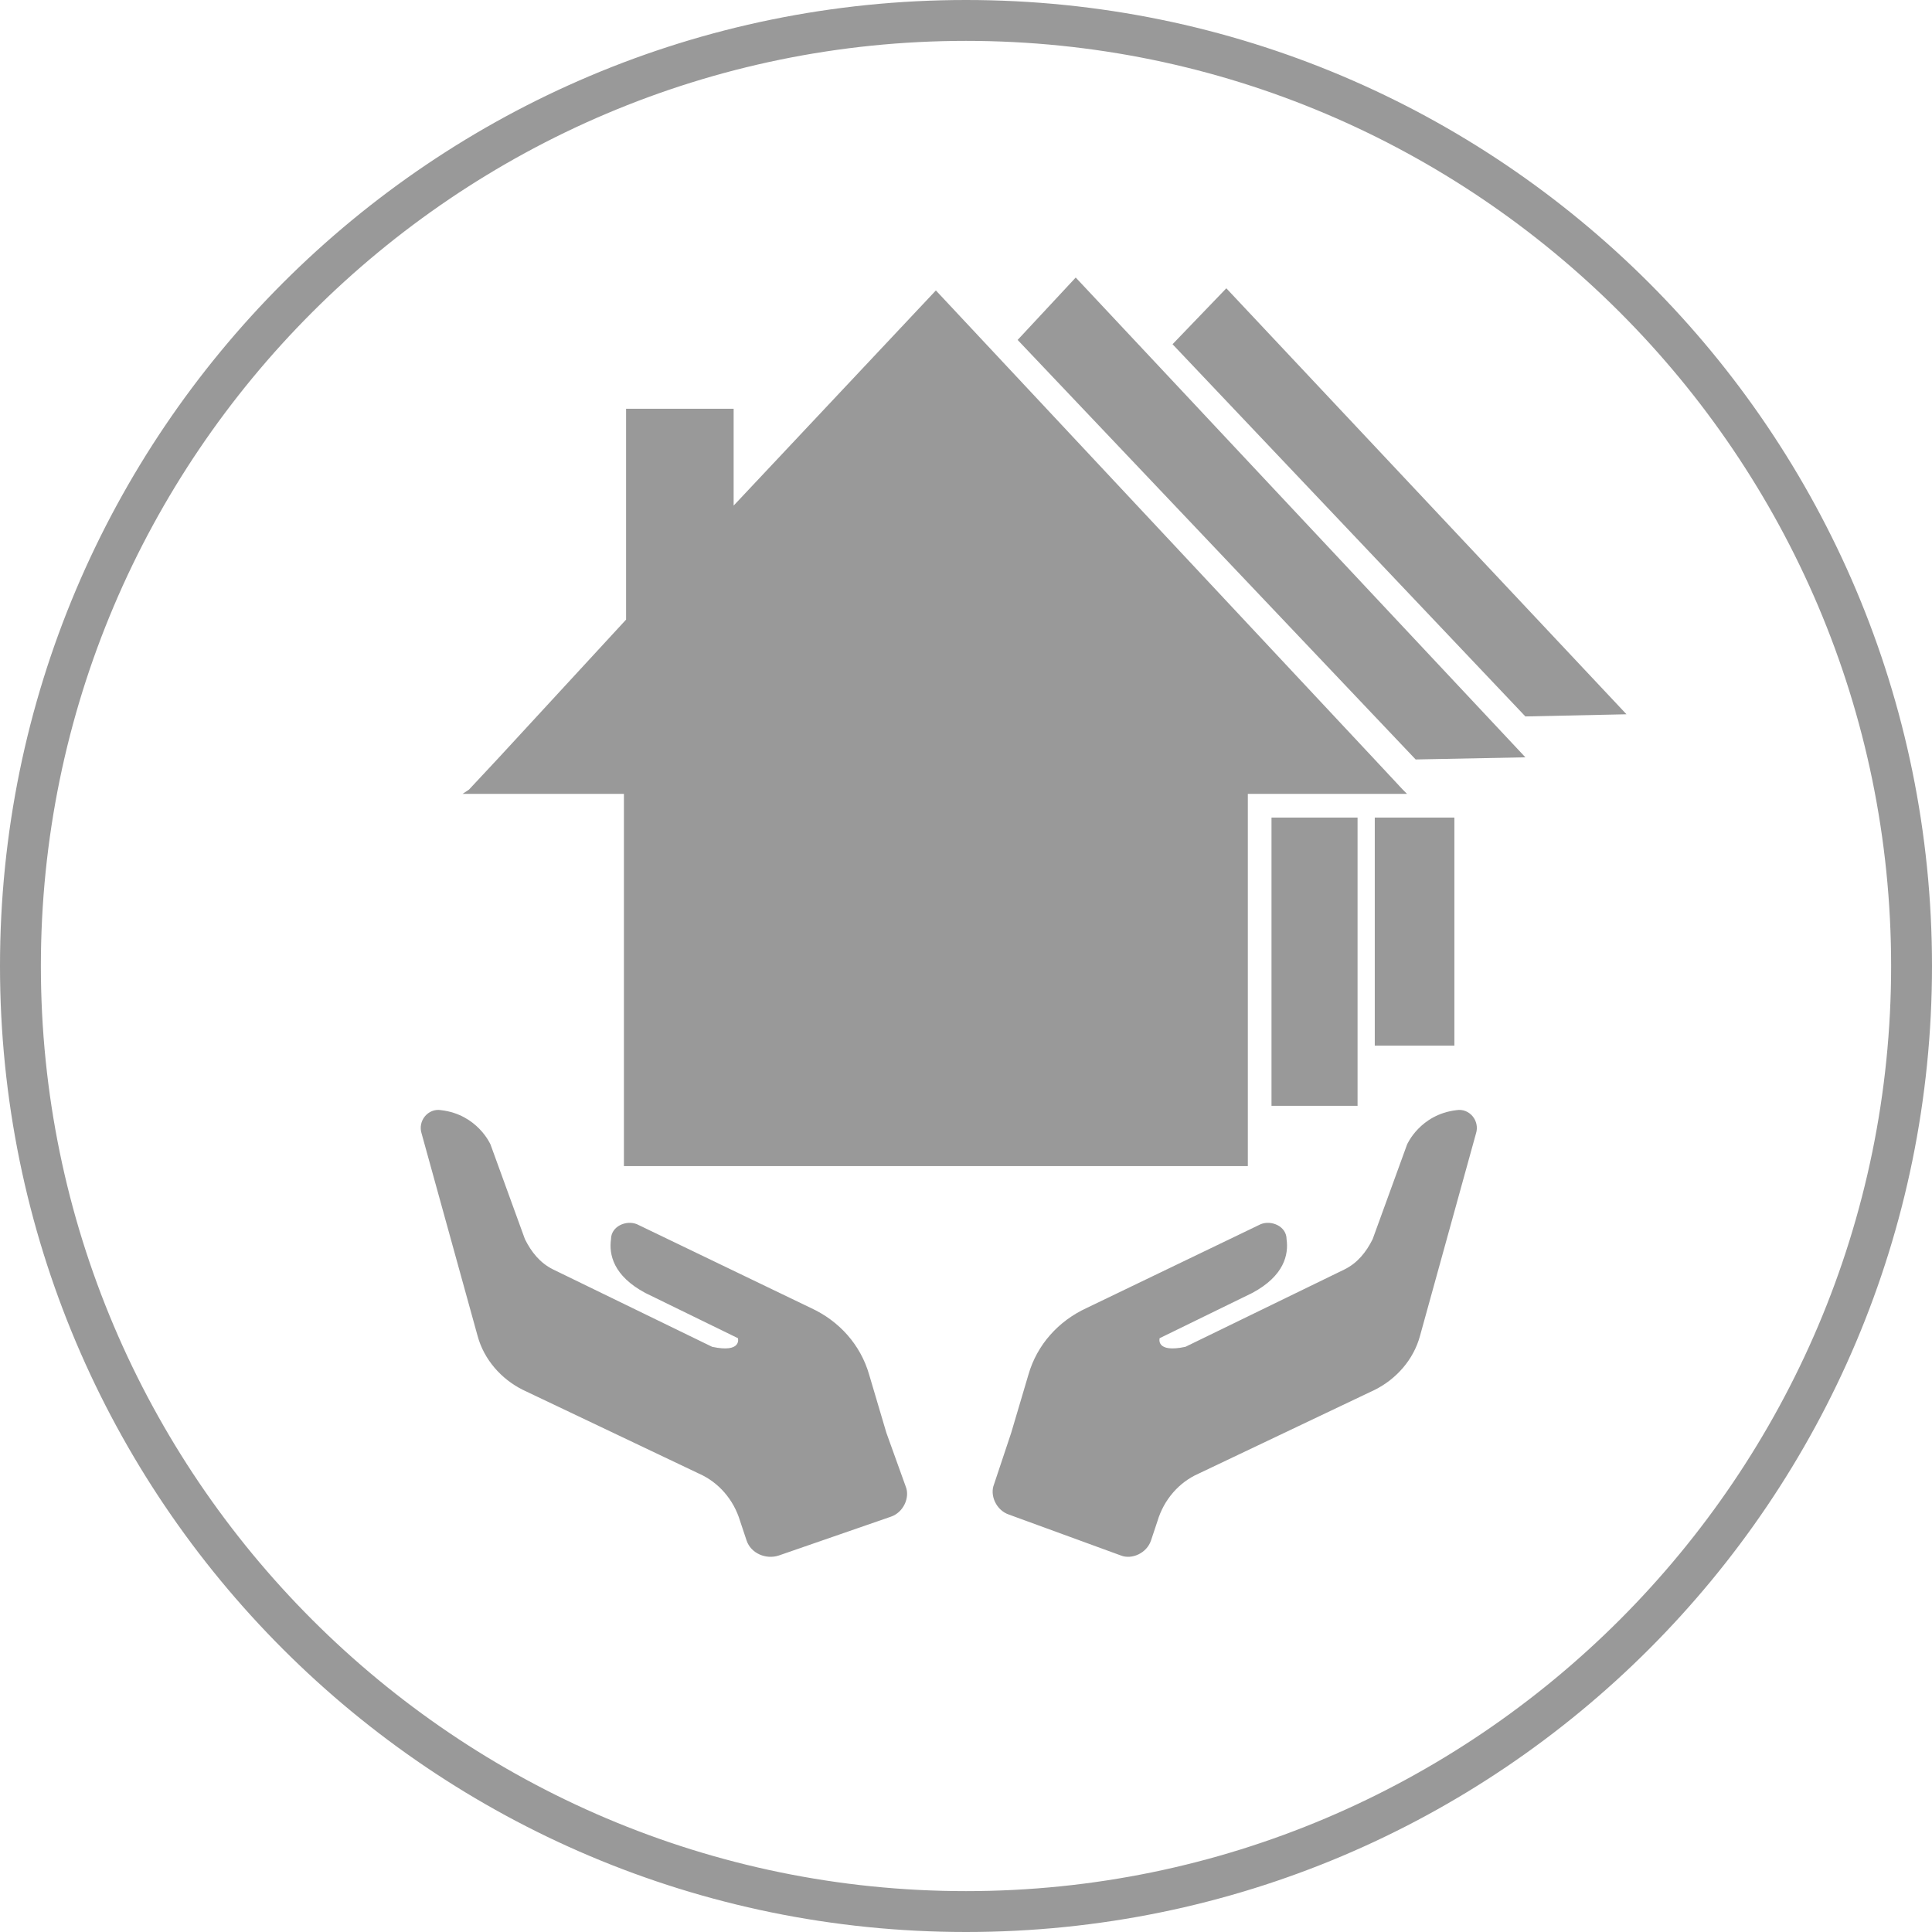
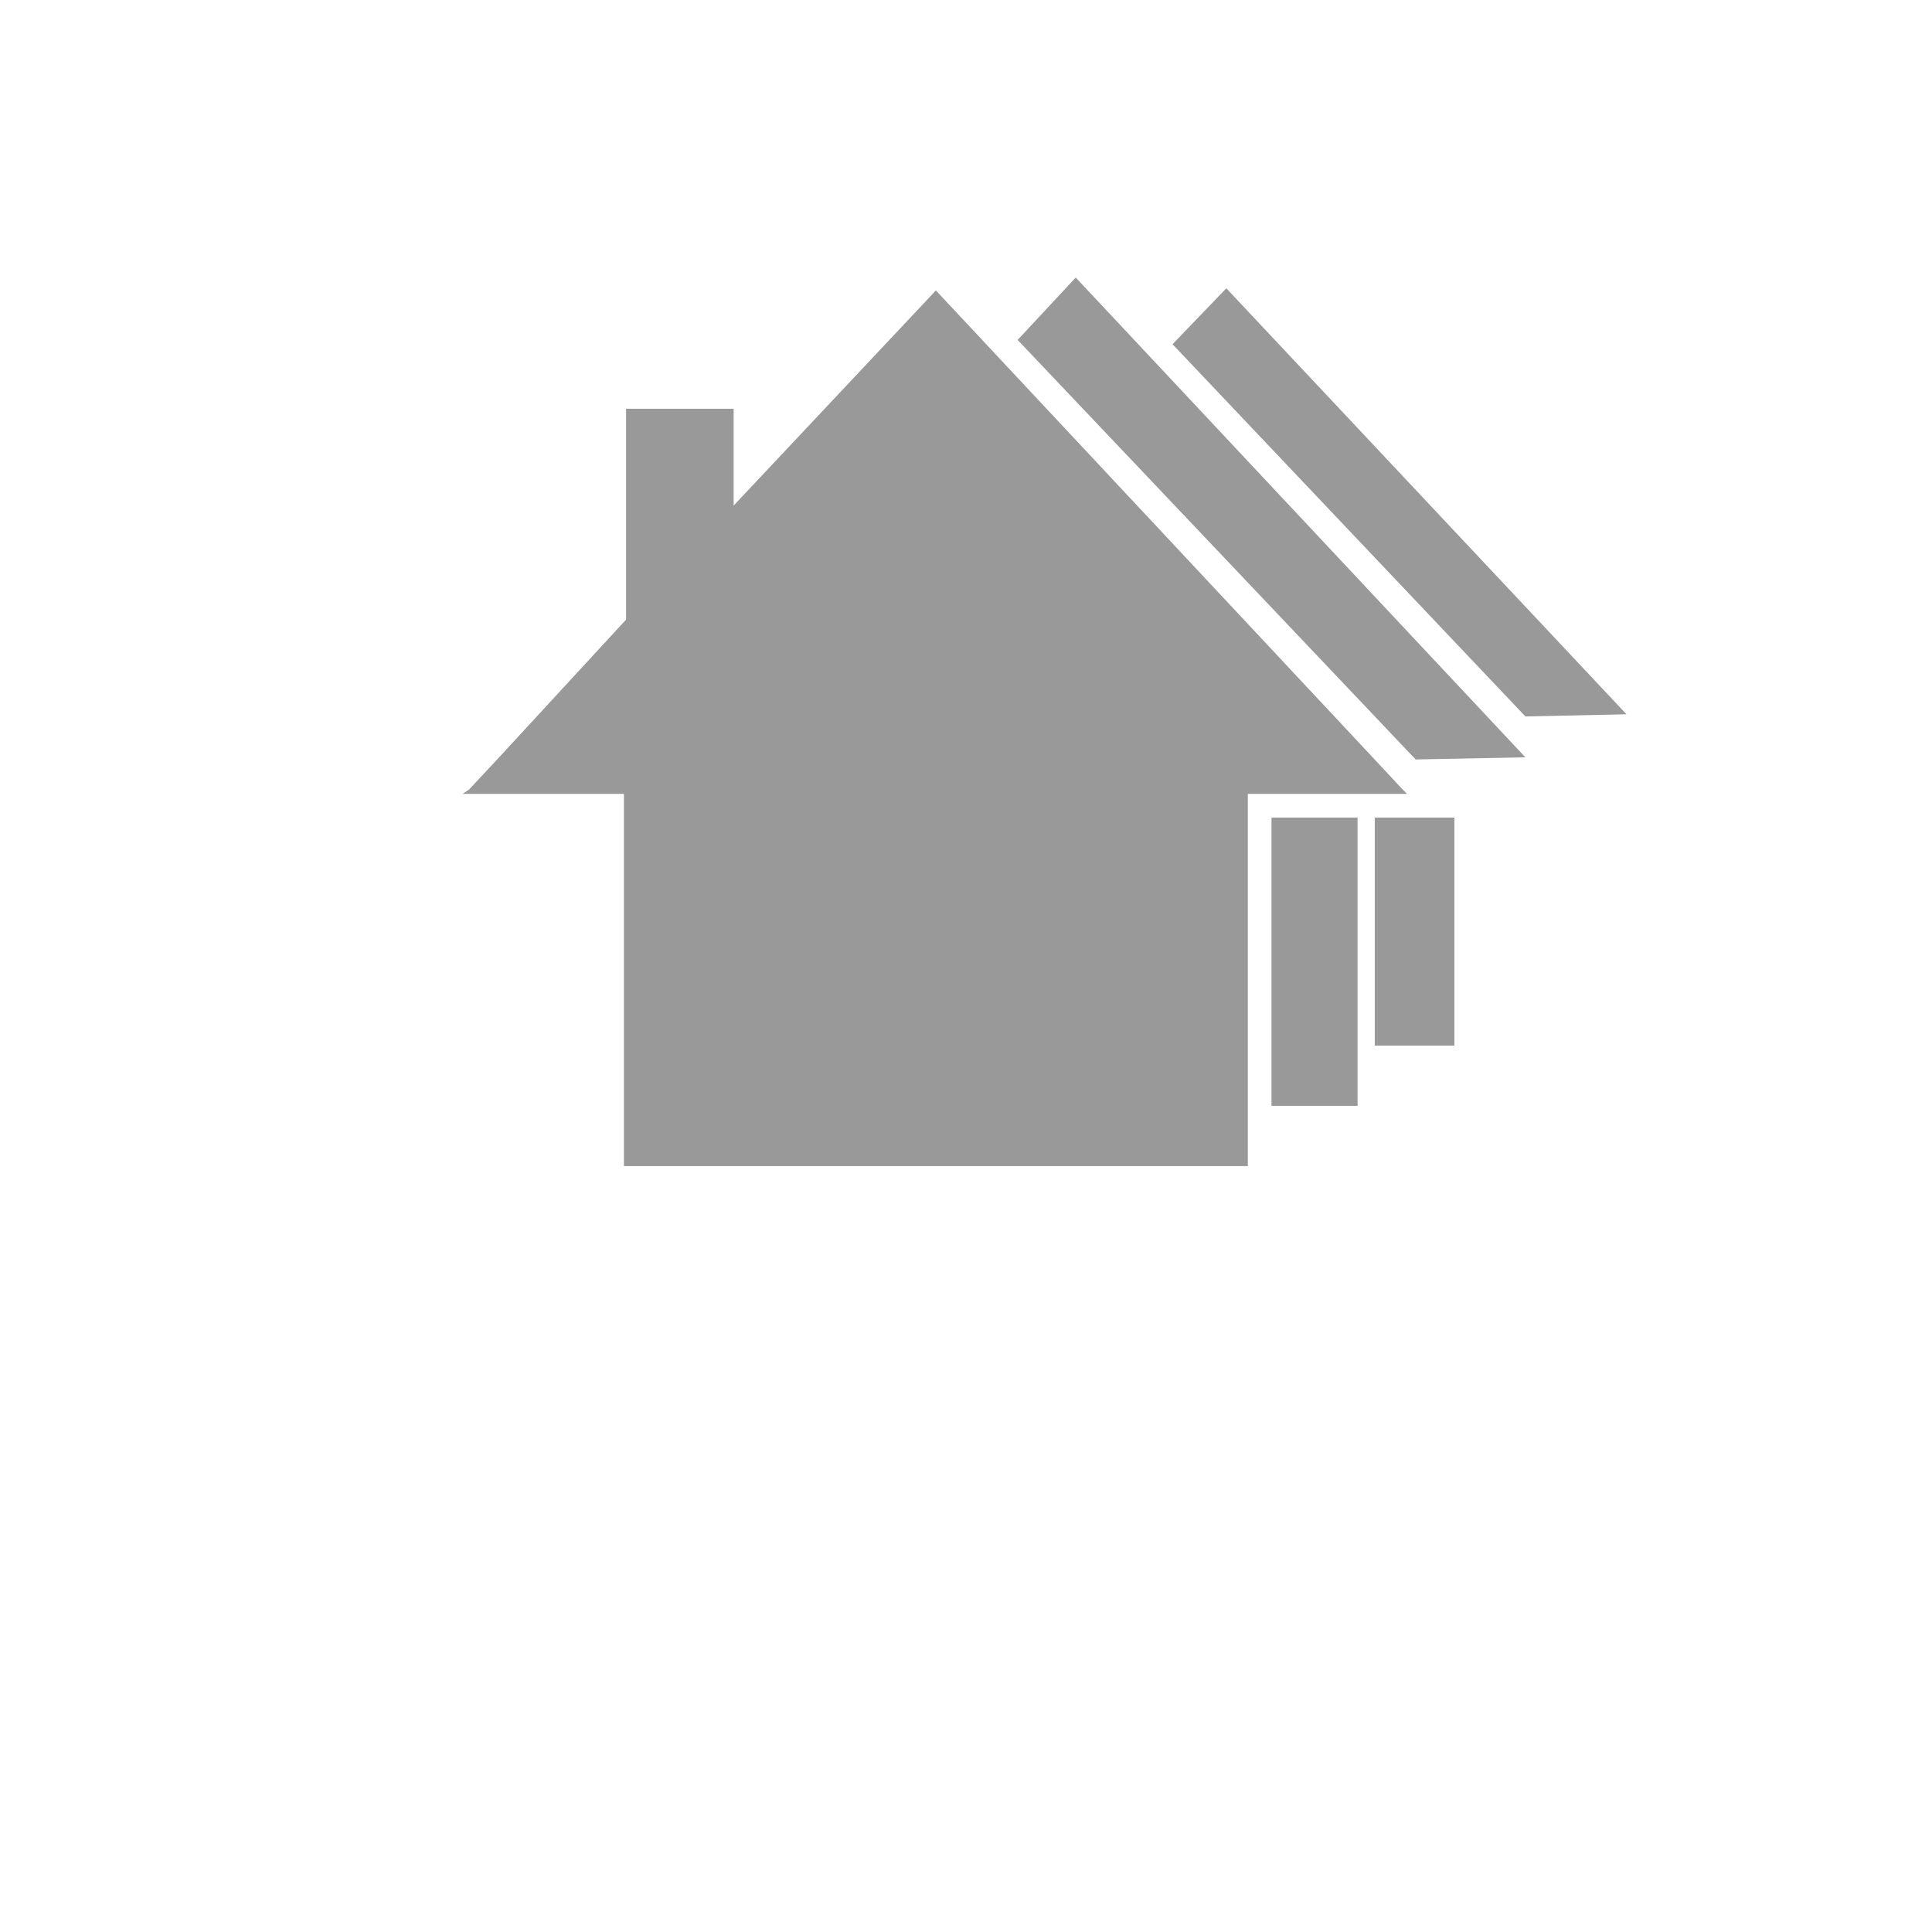
<svg xmlns="http://www.w3.org/2000/svg" viewBox="14.6 14.6 89.8 89.8" fill="#999">
-   <path d="M59.5 16.5c23.7 0 43 19.3 43 43s-19.3 43-43 43-43-19.3-43-43 19.3-43 43-43m0-1.9c-24.8 0-44.9 20.1-44.9 44.9s20.1 44.9 44.9 44.9 44.9-20.1 44.9-44.9-20.1-44.9-44.9-44.9h0 0zm2.1 66.6l.8-2.7c.4-1.4 1.4-2.5 2.7-3.1l8.1-3.9c.5-.2 1.2.1 1.2.7.1.7-.1 1.7-1.6 2.5l-4.3 2.1s-.2.7 1.2.4l7.4-3.6c.6-.3 1-.8 1.3-1.4l1.6-4.4s.6-1.4 2.3-1.6c.6-.1 1.1.5.9 1.1l-2.6 9.4c-.3 1.1-1.1 2-2.1 2.5l-8.2 3.9c-.9.4-1.6 1.2-1.9 2.2l-.3.9c-.2.6-.9.9-1.4.7L61.5 85c-.6-.2-.9-.9-.7-1.4l.8-2.4h0zm-5.8 0l-.8-2.7c-.4-1.4-1.4-2.5-2.7-3.1l-8.1-3.9c-.5-.2-1.2.1-1.2.7-.1.7.1 1.7 1.6 2.5l4.3 2.1s.2.7-1.2.4l-7.4-3.6c-.6-.3-1-.8-1.3-1.4l-1.6-4.4s-.6-1.4-2.3-1.6c-.6-.1-1.1.5-.9 1.1l2.6 9.4c.3 1.1 1.1 2 2.1 2.5l8.2 3.9c.9.4 1.6 1.2 1.9 2.2l.3.9c.2.6.9.9 1.5.7l5.2-1.8c.6-.2.9-.9.7-1.4l-.9-2.5h0z" />
  <path d="M79.8 51.3h0l-1.4-1.5-20.3-21.7h0 0l-9.4 10v-4.5h-5v9.8l-5.9 6.4-1.4 1.5h0l-.3.2h7.5v17.3H56h1.6 15V51.5H80zM61.9 30.4l18.5 19.5 5.1-.1-20.9-22.3zm23.6 17.5l4.7-.1L71.6 28l-2.5 2.6zm-7 4.7h3.7v10.6h-3.7zm-4.8 0h4V66h-4z" />
</svg>